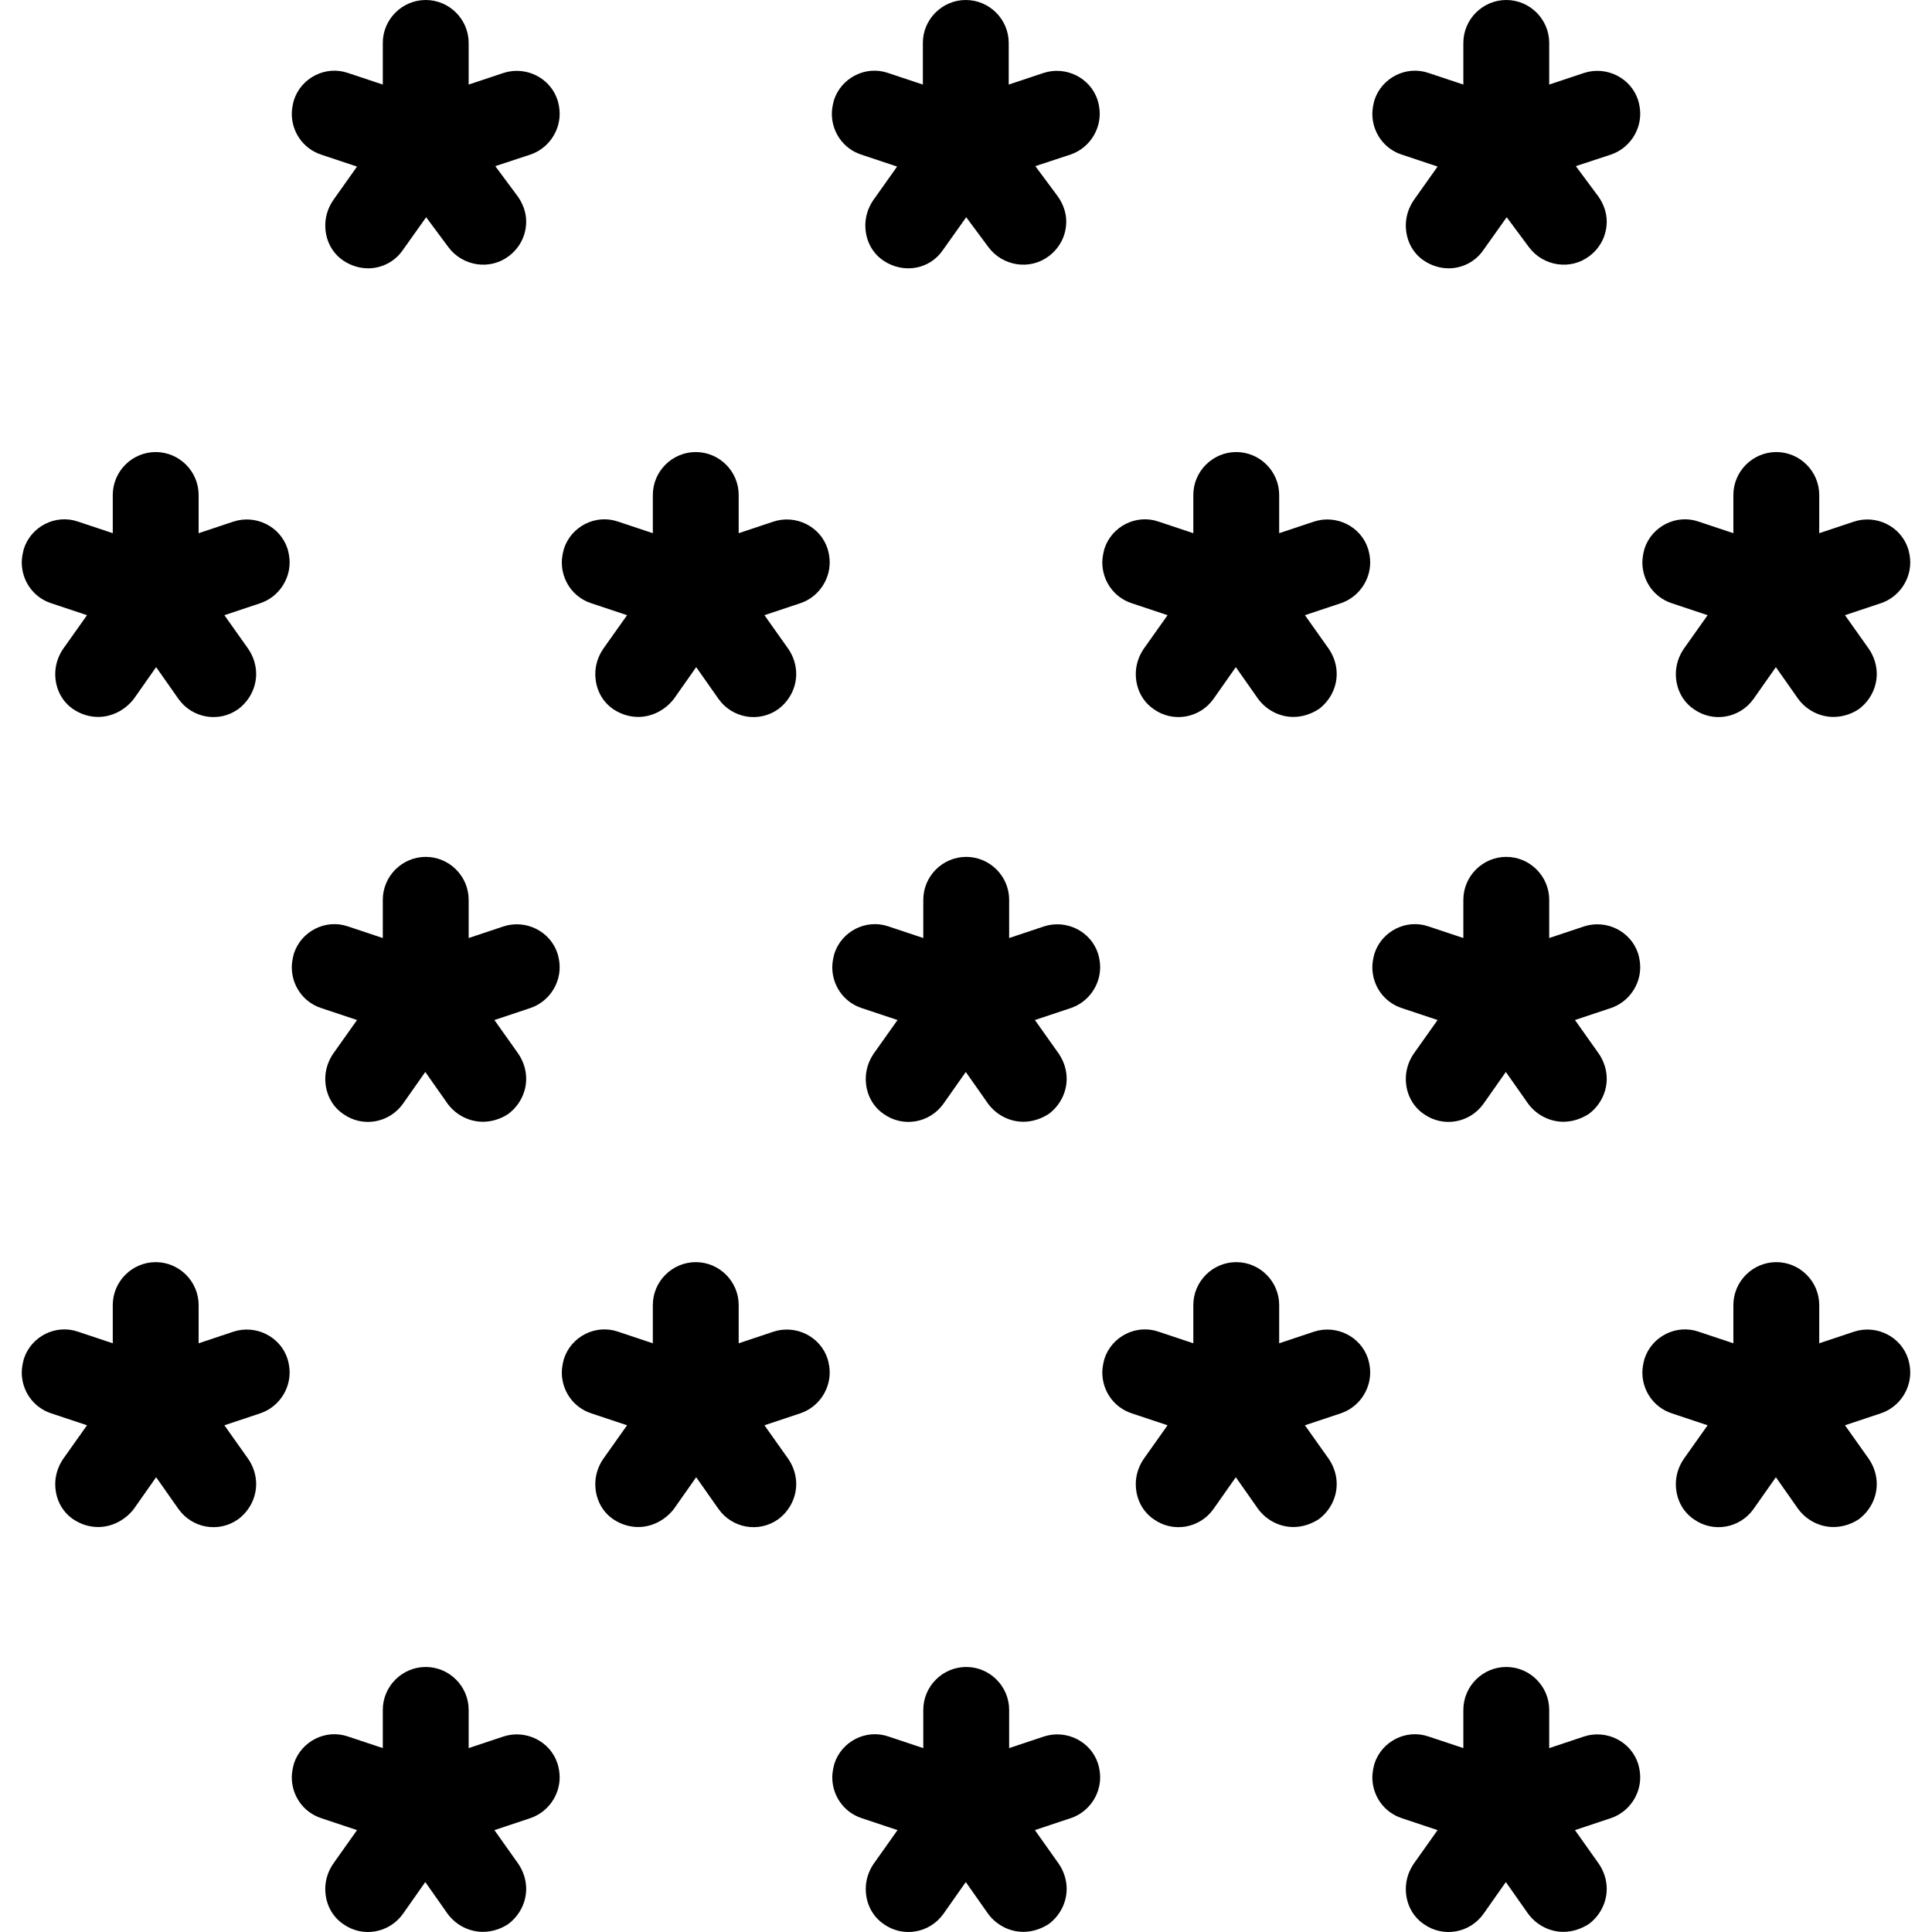
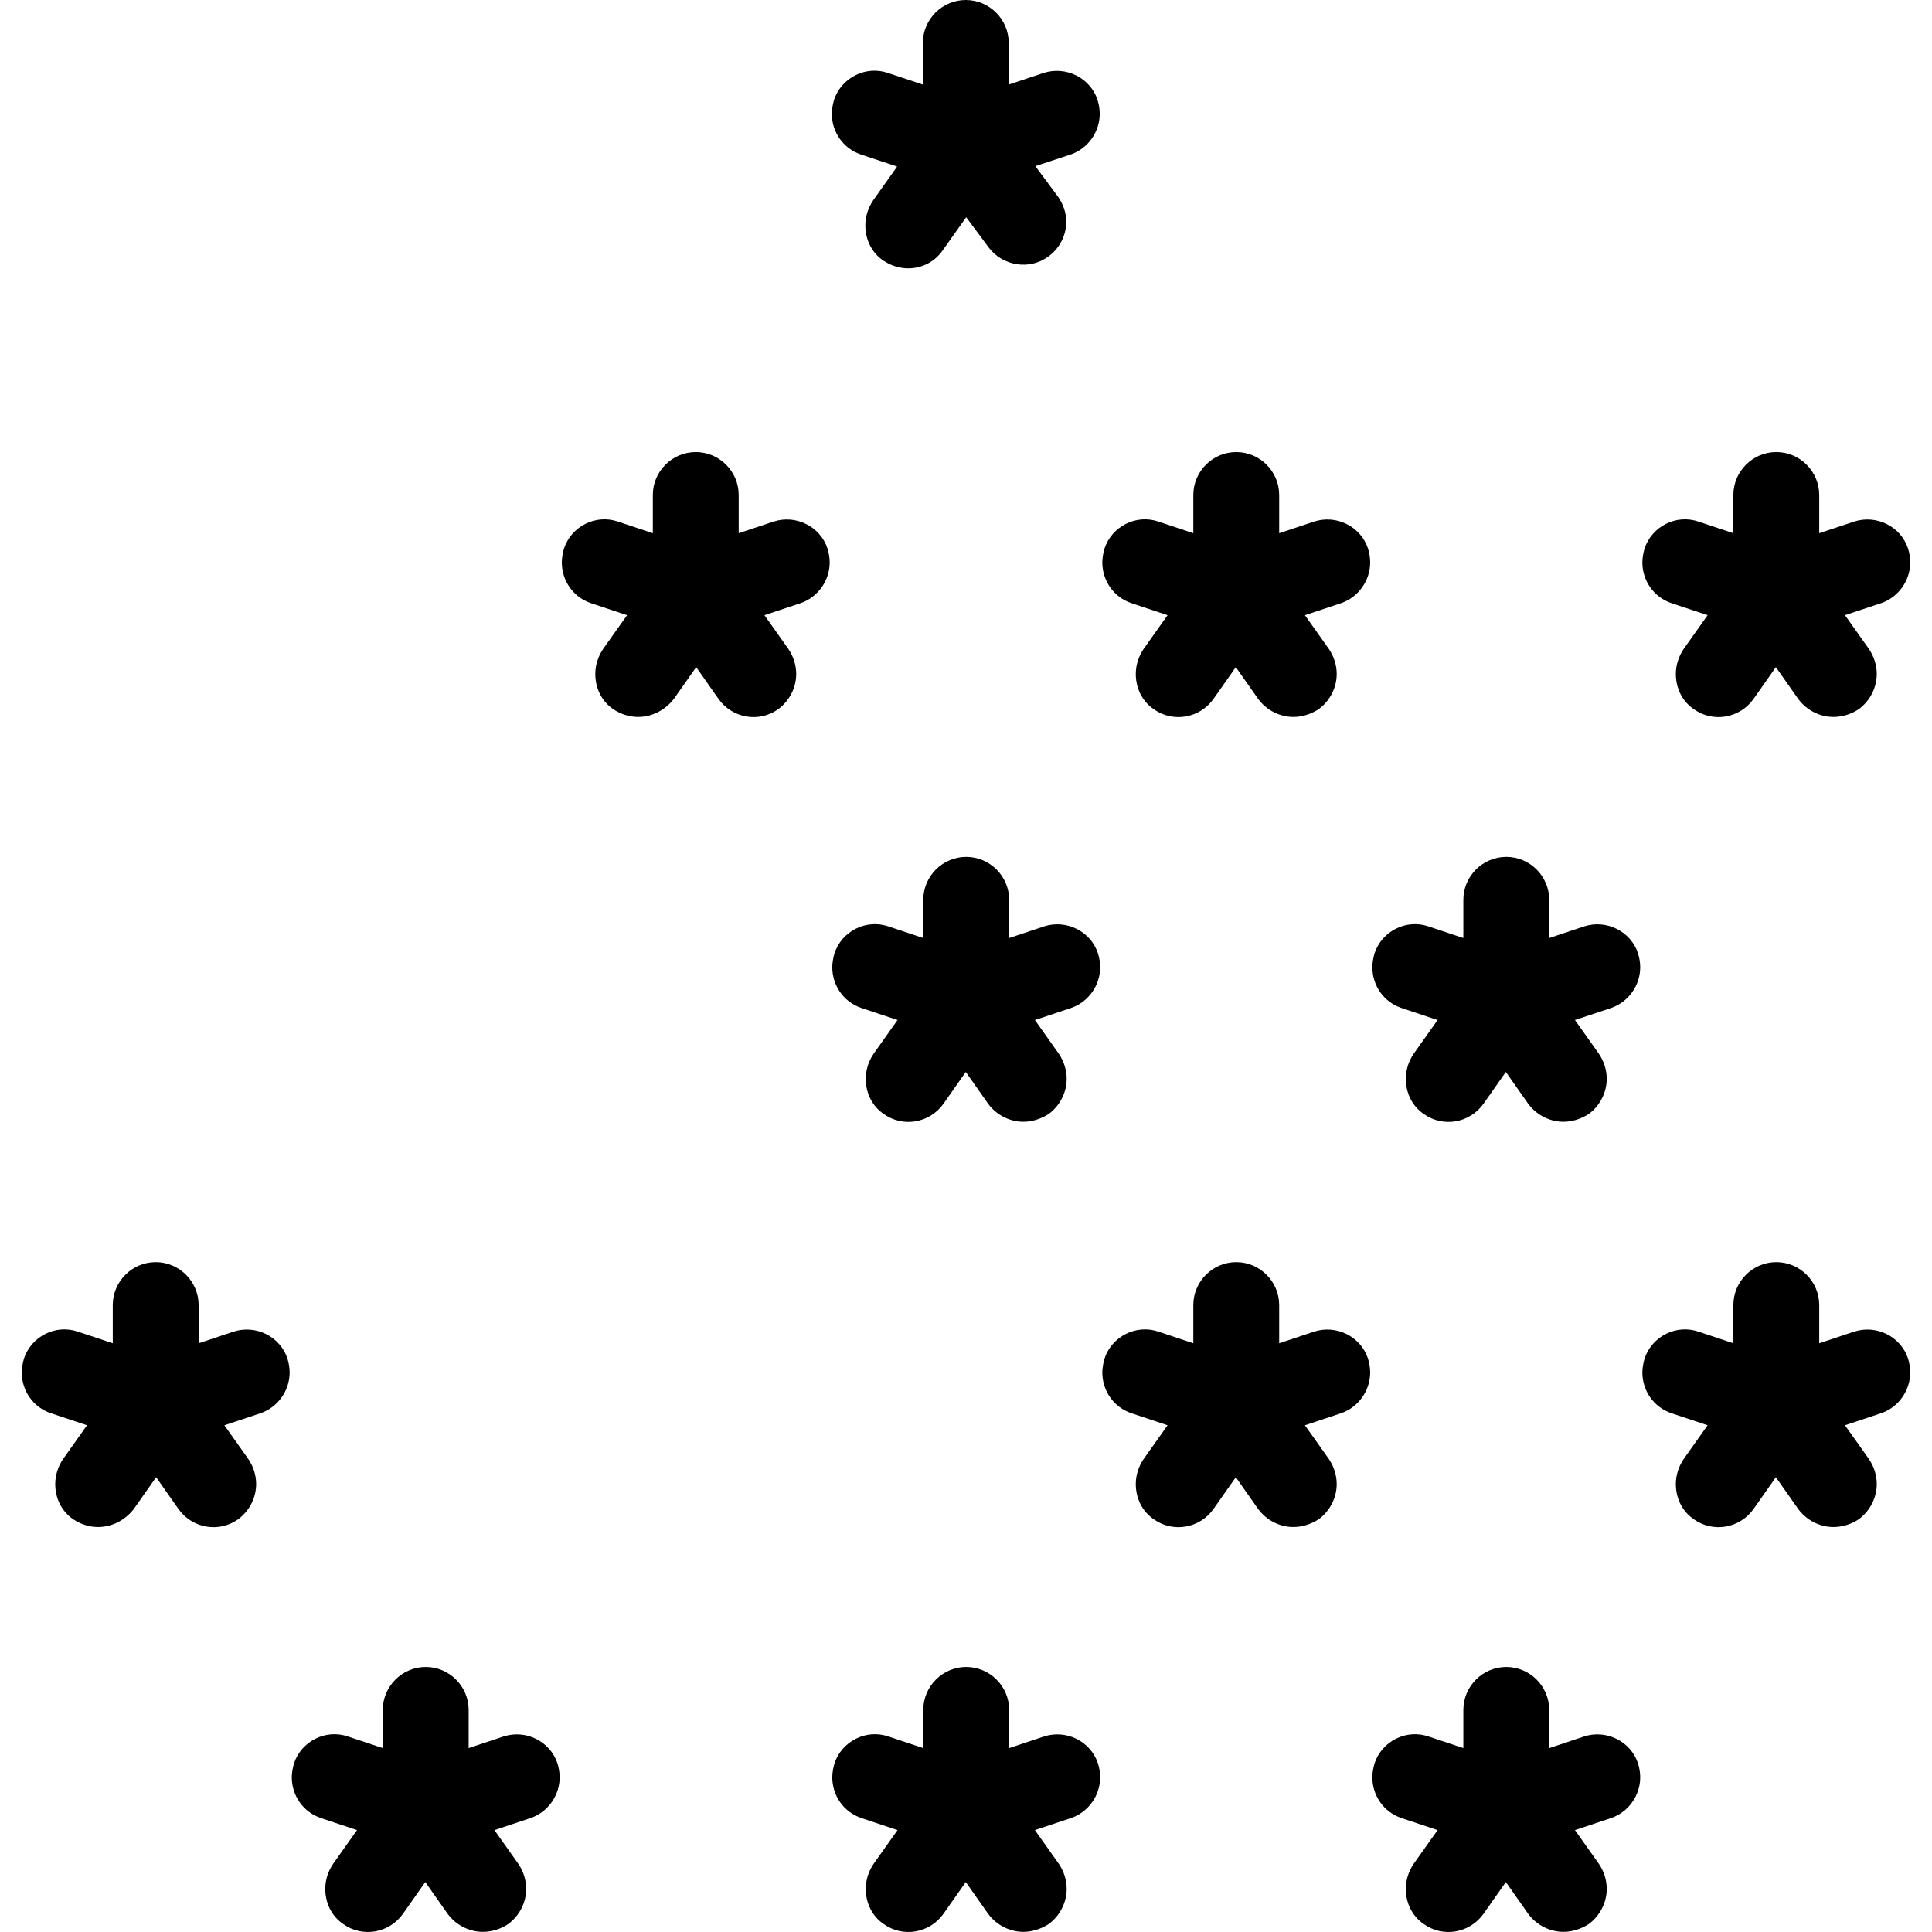
<svg xmlns="http://www.w3.org/2000/svg" fill="#000000" height="800px" width="800px" version="1.1" id="Layer_1" viewBox="0 0 450.035 450.035" xml:space="preserve">
  <g transform="translate(0 -540.36)">
    <g>
      <g>
-         <path d="M117.268,557.36l-8.1,2.7v-9.7c0-5.5-4.5-10-10-10s-10,4.5-10,10v9.7l-8.1-2.7c-5.2-1.8-10.9,1.1-12.6,6.3     c-0.3,1.1-0.5,2.2-0.5,3.2c0,4.2,2.6,8.1,6.8,9.5l8.4,2.8l-5.6,7.9c-1.2,1.8-1.8,3.8-1.8,5.8c0,3.2,1.4,6.3,4.2,8.2     c1.8,1.2,3.8,1.8,5.8,1.8c3.1,0,6.2-1.5,8.1-4.3l5.4-7.6l5.2,7c3.3,4.4,9.6,5.4,14,2.1c2.7-2,4.1-5,4.1-8.1c0-2-0.7-4.1-2-5.9     l-5.2-7l8.2-2.7c4.1-1.4,6.8-5.3,6.8-9.5c0-1.1-0.2-2.2-0.5-3.2C128.168,558.46,122.468,555.66,117.268,557.36z" />
-         <path d="M368.968,557.36l-8.1,2.7v-9.7c0-5.5-4.5-10-10-10s-10,4.5-10,10v9.7l-8.1-2.7c-5.2-1.8-10.9,1.1-12.6,6.3     c-0.3,1.1-0.5,2.2-0.5,3.2c0,4.2,2.6,8.1,6.8,9.5l8.4,2.8l-5.6,7.9c-1.2,1.8-1.8,3.8-1.8,5.8c0,3.2,1.4,6.3,4.2,8.2     c1.8,1.2,3.8,1.8,5.8,1.8h0c3.1,0,6.2-1.5,8.1-4.3l5.4-7.6l5.2,7c3.3,4.4,9.6,5.4,14,2.1c2.7-2,4.1-5,4.1-8.1c0-2-0.7-4.1-2-5.9     l-5.2-7l8.2-2.7c4.1-1.4,6.8-5.3,6.8-9.5c0-1.1-0.2-2.2-0.5-3.2C379.868,558.46,374.168,555.66,368.968,557.36z" />
        <path d="M200.568,576.36l8.4,2.8l-5.6,7.9c-1.2,1.8-1.8,3.8-1.8,5.8c0,3.2,1.4,6.3,4.2,8.2c1.8,1.2,3.8,1.8,5.8,1.8h0     c3.2,0,6.2-1.5,8.1-4.3l5.4-7.6l5.2,7c3.3,4.4,9.6,5.4,14,2.1c2.7-2,4.1-5,4.1-8.1c0-2-0.7-4.1-2-5.9l-5.2-7l8.2-2.7     c4.1-1.4,6.8-5.3,6.8-9.5c0-1.1-0.2-2.2-0.5-3.2c-1.7-5.2-7.4-8-12.6-6.3l-8.1,2.7v-9.7c0-5.5-4.5-10-10-10s-10,4.5-10,10v9.7     l-8.1-2.7c-5.2-1.8-10.9,1.1-12.6,6.3c-0.3,1.1-0.5,2.2-0.5,3.2C193.768,571.06,196.368,574.96,200.568,576.36z" />
        <path d="M117.268,944.86l-8.1,2.7v-8.9c0-5.5-4.5-10-10-10s-10,4.5-10,10v8.9l-8.1-2.7c-5.2-1.8-10.9,1.1-12.6,6.3     c-0.3,1.1-0.5,2.2-0.5,3.2c0,4.2,2.6,8.1,6.8,9.5l8.4,2.8l-5.6,7.9c-1.2,1.8-1.8,3.8-1.8,5.8c0,3.2,1.4,6.3,4.2,8.2     c4.5,3.2,10.7,2.1,13.9-2.4l5.2-7.4l5.2,7.4c2,2.7,5.1,4.2,8.2,4.2c2,0,4.1-0.6,5.9-1.8c2.7-2,4.2-5.1,4.2-8.2c0-2-0.6-4-1.8-5.8     l-5.6-7.9l8.4-2.8c4.1-1.4,6.8-5.3,6.8-9.5c0-1.1-0.2-2.2-0.5-3.2C128.168,945.96,122.468,943.16,117.268,944.86z" />
        <path d="M368.968,944.86l-8.1,2.7v-8.9c0-5.5-4.5-10-10-10s-10,4.5-10,10v8.9l-8.1-2.7c-5.2-1.8-10.9,1.1-12.6,6.3     c-0.3,1.1-0.5,2.2-0.5,3.2c0,4.2,2.6,8.1,6.8,9.5l8.4,2.8l-5.6,7.9c-1.2,1.8-1.8,3.8-1.8,5.8c0,3.2,1.4,6.3,4.2,8.2     c4.5,3.2,10.7,2.1,13.9-2.4l5.2-7.4l5.2,7.4c2,2.7,5.1,4.2,8.2,4.2c2,0,4-0.6,5.9-1.8c2.7-2,4.2-5.1,4.2-8.2c0-2-0.6-4-1.8-5.8     l-5.6-7.9l8.4-2.8c4.1-1.4,6.8-5.3,6.8-9.5c0-1.1-0.2-2.2-0.5-3.2C379.868,945.96,374.168,943.16,368.968,944.86z" />
        <path d="M243.168,944.86l-8.1,2.7v-8.9c0-5.5-4.5-10-10-10s-10,4.5-10,10v8.9l-8.1-2.7c-5.2-1.8-10.9,1.1-12.6,6.3     c-0.3,1.1-0.5,2.2-0.5,3.2c0,4.2,2.6,8.1,6.8,9.5l8.4,2.8l-5.6,7.9c-1.2,1.8-1.8,3.8-1.8,5.8c0,3.2,1.4,6.3,4.2,8.2     c4.5,3.2,10.7,2.1,13.9-2.4l5.2-7.4l5.2,7.4c2,2.7,5.1,4.2,8.2,4.2h0c2,0,4-0.6,5.9-1.8c2.7-2,4.2-5.1,4.2-8.2c0-2-0.6-4-1.8-5.8     l-5.6-7.9l8.4-2.8c4.1-1.4,6.8-5.3,6.8-9.5c0-1.1-0.2-2.2-0.5-3.2C254.068,945.96,248.368,943.16,243.168,944.86z" />
-         <path d="M54.368,661.86l-8.1,2.7v-8.9c0-5.5-4.5-10-10-10s-10,4.5-10,10v8.9l-8.1-2.7c-5.2-1.8-10.9,1.1-12.6,6.3     c-0.3,1.1-0.5,2.2-0.5,3.2c0,4.2,2.6,8.1,6.8,9.5l8.4,2.8l-5.6,7.9c-1.2,1.8-1.8,3.8-1.8,5.8c0,3.2,1.4,6.3,4.2,8.2     c1.8,1.2,3.8,1.8,5.8,1.8c3.1,0,6.2-1.5,8.3-4.2l5.2-7.4l5.2,7.4c3.2,4.5,9.4,5.6,13.9,2.4c2.7-2,4.2-5.1,4.2-8.2     c0-2-0.6-4-1.8-5.8l-5.6-7.9l8.4-2.8c4.1-1.4,6.8-5.3,6.8-9.5c0-1.1-0.2-2.2-0.5-3.2C65.268,662.96,59.568,660.16,54.368,661.86z     " />
        <path d="M306.068,661.86l-8.1,2.7v-8.9c0-5.5-4.5-10-10-10s-10,4.5-10,10v8.9l-8.1-2.7c-5.2-1.8-10.9,1.1-12.6,6.3     c-0.3,1.1-0.5,2.2-0.5,3.2c0,4.2,2.6,8.1,6.8,9.5l8.4,2.8l-5.6,7.9c-1.2,1.8-1.8,3.8-1.8,5.8c0,3.2,1.4,6.3,4.2,8.2     c4.5,3.2,10.7,2.1,13.9-2.4l5.2-7.4l5.2,7.4c2,2.7,5.1,4.2,8.2,4.2c2,0,4-0.6,5.9-1.8c2.7-2,4.2-5.1,4.2-8.2c0-2-0.6-4-1.8-5.8     l-5.6-7.9l8.4-2.8c4.1-1.4,6.8-5.3,6.8-9.5c0-1.1-0.2-2.2-0.5-3.2C316.968,662.96,311.268,660.16,306.068,661.86z" />
        <path d="M180.168,661.86l-8.1,2.7v-8.9c0-5.5-4.5-10-10-10s-10,4.5-10,10v8.9l-8.1-2.7c-5.2-1.8-10.9,1.1-12.6,6.3     c-0.3,1.1-0.5,2.2-0.5,3.2c0,4.2,2.6,8.1,6.8,9.5l8.4,2.8l-5.6,7.9c-1.2,1.8-1.8,3.8-1.8,5.8c0,3.2,1.4,6.3,4.2,8.2     c1.8,1.2,3.8,1.8,5.8,1.8h0c3.1,0,6.2-1.5,8.3-4.2l5.2-7.4l5.2,7.4c3.2,4.5,9.4,5.6,13.9,2.4c2.7-2,4.2-5.1,4.2-8.2     c0-2-0.6-4-1.8-5.8l-5.6-7.9l8.4-2.8c4.1-1.4,6.8-5.3,6.8-9.5c0-1.1-0.2-2.2-0.5-3.2     C191.068,662.96,185.368,660.16,180.168,661.86z" />
        <path d="M389.368,680.86l8.4,2.8l-5.6,7.9c-1.2,1.8-1.8,3.8-1.8,5.8c0,3.2,1.4,6.3,4.2,8.2c4.5,3.2,10.7,2.1,13.9-2.4l5.2-7.4     l5.2,7.4c2,2.7,5.1,4.2,8.2,4.2c2,0,4.1-0.6,5.9-1.8c2.7-2,4.2-5.1,4.2-8.2c0-2-0.6-4-1.8-5.8l-5.6-7.9l8.4-2.8     c4.1-1.4,6.8-5.3,6.8-9.5c0-1.1-0.2-2.2-0.5-3.2c-1.7-5.2-7.4-8-12.6-6.3l-8.1,2.7v-8.9c0-5.5-4.5-10-10-10s-10,4.5-10,10v8.9     l-8.1-2.7c-5.2-1.8-10.9,1.1-12.6,6.3c-0.3,1.1-0.5,2.2-0.5,3.2C382.568,675.56,385.168,679.46,389.368,680.86z" />
-         <path d="M117.268,756.16l-8.1,2.7v-8.9c0-5.5-4.5-10-10-10s-10,4.5-10,10v8.9l-8.1-2.7c-5.2-1.8-10.9,1.1-12.6,6.3     c-0.3,1.1-0.5,2.2-0.5,3.2c0,4.2,2.6,8.1,6.8,9.5l8.4,2.8l-5.6,7.9c-1.2,1.8-1.8,3.8-1.8,5.8c0,3.2,1.4,6.3,4.2,8.2     c4.5,3.2,10.7,2.1,13.9-2.4l5.2-7.4l5.2,7.4c2,2.7,5.1,4.2,8.2,4.2c2,0,4.1-0.6,5.9-1.8c2.7-2,4.2-5.1,4.2-8.2c0-2-0.6-4-1.8-5.8     l-5.6-7.9l8.4-2.8c4.1-1.4,6.8-5.3,6.8-9.5c0-1.1-0.2-2.2-0.5-3.2C128.168,757.26,122.468,754.46,117.268,756.16z" />
        <path d="M368.968,756.16l-8.1,2.7v-8.9c0-5.5-4.5-10-10-10s-10,4.5-10,10v8.9l-8.1-2.7c-5.2-1.8-10.9,1.1-12.6,6.3     c-0.3,1.1-0.5,2.2-0.5,3.2c0,4.2,2.6,8.1,6.8,9.5l8.4,2.8l-5.6,7.9c-1.2,1.8-1.8,3.8-1.8,5.8c0,3.2,1.4,6.3,4.2,8.2     c4.5,3.2,10.7,2.1,13.9-2.4l5.2-7.4l5.2,7.4c2,2.7,5.1,4.2,8.2,4.2c2,0,4-0.6,5.9-1.8c2.7-2,4.2-5.1,4.2-8.2c0-2-0.6-4-1.8-5.8     l-5.6-7.9l8.4-2.8c4.1-1.4,6.8-5.3,6.8-9.5c0-1.1-0.2-2.2-0.5-3.2C379.868,757.26,374.168,754.46,368.968,756.16z" />
-         <path d="M243.168,756.16l-8.1,2.7v-8.9c0-5.5-4.5-10-10-10s-10,4.5-10,10v8.9l-8.1-2.7c-5.2-1.8-10.9,1.1-12.6,6.3     c-0.3,1.1-0.5,2.2-0.5,3.2c0,4.2,2.6,8.1,6.8,9.5l8.4,2.8l-5.6,7.9c-1.2,1.8-1.8,3.8-1.8,5.8c0,3.2,1.4,6.3,4.2,8.2     c4.5,3.2,10.7,2.1,13.9-2.4l5.2-7.4l5.2,7.4c2,2.7,5.1,4.2,8.2,4.2h0c2,0,4-0.6,5.9-1.8c2.7-2,4.2-5.1,4.2-8.2c0-2-0.6-4-1.8-5.8     l-5.6-7.9l8.4-2.8c4.1-1.4,6.8-5.3,6.8-9.5c0-1.1-0.2-2.2-0.5-3.2C254.068,757.26,248.368,754.46,243.168,756.16z" />
+         <path d="M243.168,756.16l-8.1,2.7v-8.9c0-5.5-4.5-10-10-10s-10,4.5-10,10v8.9l-8.1-2.7c-5.2-1.8-10.9,1.1-12.6,6.3     c-0.3,1.1-0.5,2.2-0.5,3.2c0,4.2,2.6,8.1,6.8,9.5l8.4,2.8l-5.6,7.9c-1.2,1.8-1.8,3.8-1.8,5.8c0,3.2,1.4,6.3,4.2,8.2     c4.5,3.2,10.7,2.1,13.9-2.4l5.2-7.4l5.2,7.4c2,2.7,5.1,4.2,8.2,4.2h0c2,0,4-0.6,5.9-1.8c2.7-2,4.2-5.1,4.2-8.2c0-2-0.6-4-1.8-5.8     l-5.6-7.9l8.4-2.8c4.1-1.4,6.8-5.3,6.8-9.5c0-1.1-0.2-2.2-0.5-3.2C254.068,757.26,248.368,754.46,243.168,756.16" />
        <path d="M54.368,850.56l-8.1,2.7v-8.9c0-5.5-4.5-10-10-10s-10,4.5-10,10v8.9l-8.1-2.7c-5.2-1.8-10.9,1.1-12.6,6.3     c-0.3,1.1-0.5,2.2-0.5,3.2c0,4.2,2.6,8.1,6.8,9.5l8.4,2.8l-5.6,7.9c-1.2,1.8-1.8,3.8-1.8,5.8c0,3.2,1.4,6.3,4.2,8.2     c1.8,1.2,3.8,1.8,5.8,1.8c3.1,0,6.2-1.5,8.3-4.2l5.2-7.4l5.2,7.4c3.2,4.5,9.4,5.6,13.9,2.4c2.7-2,4.2-5.1,4.2-8.2     c0-2-0.6-4-1.8-5.8l-5.6-7.9l8.4-2.8c4.1-1.4,6.8-5.3,6.8-9.5c0-1.1-0.2-2.2-0.5-3.2C65.268,851.66,59.568,848.86,54.368,850.56z     " />
        <path d="M306.068,850.56l-8.1,2.7v-8.9c0-5.5-4.5-10-10-10s-10,4.5-10,10v8.9l-8.1-2.7c-5.2-1.8-10.9,1.1-12.6,6.3     c-0.3,1.1-0.5,2.2-0.5,3.2c0,4.2,2.6,8.1,6.8,9.5l8.4,2.8l-5.6,7.9c-1.2,1.8-1.8,3.8-1.8,5.8c0,3.2,1.4,6.3,4.2,8.2     c4.5,3.2,10.7,2.1,13.9-2.4l5.2-7.4l5.2,7.4c2,2.7,5.1,4.2,8.2,4.2c2,0,4-0.6,5.9-1.8c2.7-2,4.2-5.1,4.2-8.2c0-2-0.6-4-1.8-5.8     l-5.6-7.9l8.4-2.8c4.1-1.4,6.8-5.3,6.8-9.5c0-1.1-0.2-2.2-0.5-3.2C316.968,851.66,311.268,848.86,306.068,850.56z" />
-         <path d="M180.168,850.56l-8.1,2.7v-8.9c0-5.5-4.5-10-10-10s-10,4.5-10,10v8.9l-8.1-2.7c-5.2-1.8-10.9,1.1-12.6,6.3     c-0.3,1.1-0.5,2.2-0.5,3.2c0,4.2,2.6,8.1,6.8,9.5l8.4,2.8l-5.6,7.9c-1.2,1.8-1.8,3.8-1.8,5.8c0,3.2,1.4,6.3,4.2,8.2     c1.8,1.2,3.8,1.8,5.8,1.8h0c3.1,0,6.2-1.5,8.3-4.2l5.2-7.4l5.2,7.4c3.2,4.5,9.4,5.6,13.9,2.4c2.7-2,4.2-5.1,4.2-8.2     c0-2-0.6-4-1.8-5.8l-5.6-7.9l8.4-2.8c4.1-1.4,6.8-5.3,6.8-9.5c0-1.1-0.2-2.2-0.5-3.2     C191.068,851.66,185.368,848.86,180.168,850.56z" />
        <path d="M431.868,850.56l-8.1,2.7v-8.9c0-5.5-4.5-10-10-10s-10,4.5-10,10v8.9l-8.1-2.7c-5.2-1.8-10.9,1.1-12.6,6.3     c-0.3,1.1-0.5,2.2-0.5,3.2c0,4.2,2.6,8.1,6.8,9.5l8.4,2.8l-5.6,7.9c-1.2,1.8-1.8,3.8-1.8,5.8c0,3.2,1.4,6.3,4.2,8.2     c4.5,3.2,10.7,2.1,13.9-2.4l5.2-7.4l5.2,7.4c2,2.7,5.1,4.2,8.2,4.2c2,0,4.1-0.6,5.9-1.8c2.7-2,4.2-5.1,4.2-8.2c0-2-0.6-4-1.8-5.8     l-5.6-7.9l8.4-2.8c4.1-1.4,6.8-5.3,6.8-9.5c0-1.1-0.2-2.2-0.5-3.2C442.768,851.66,437.068,848.86,431.868,850.56z" />
      </g>
    </g>
  </g>
</svg>